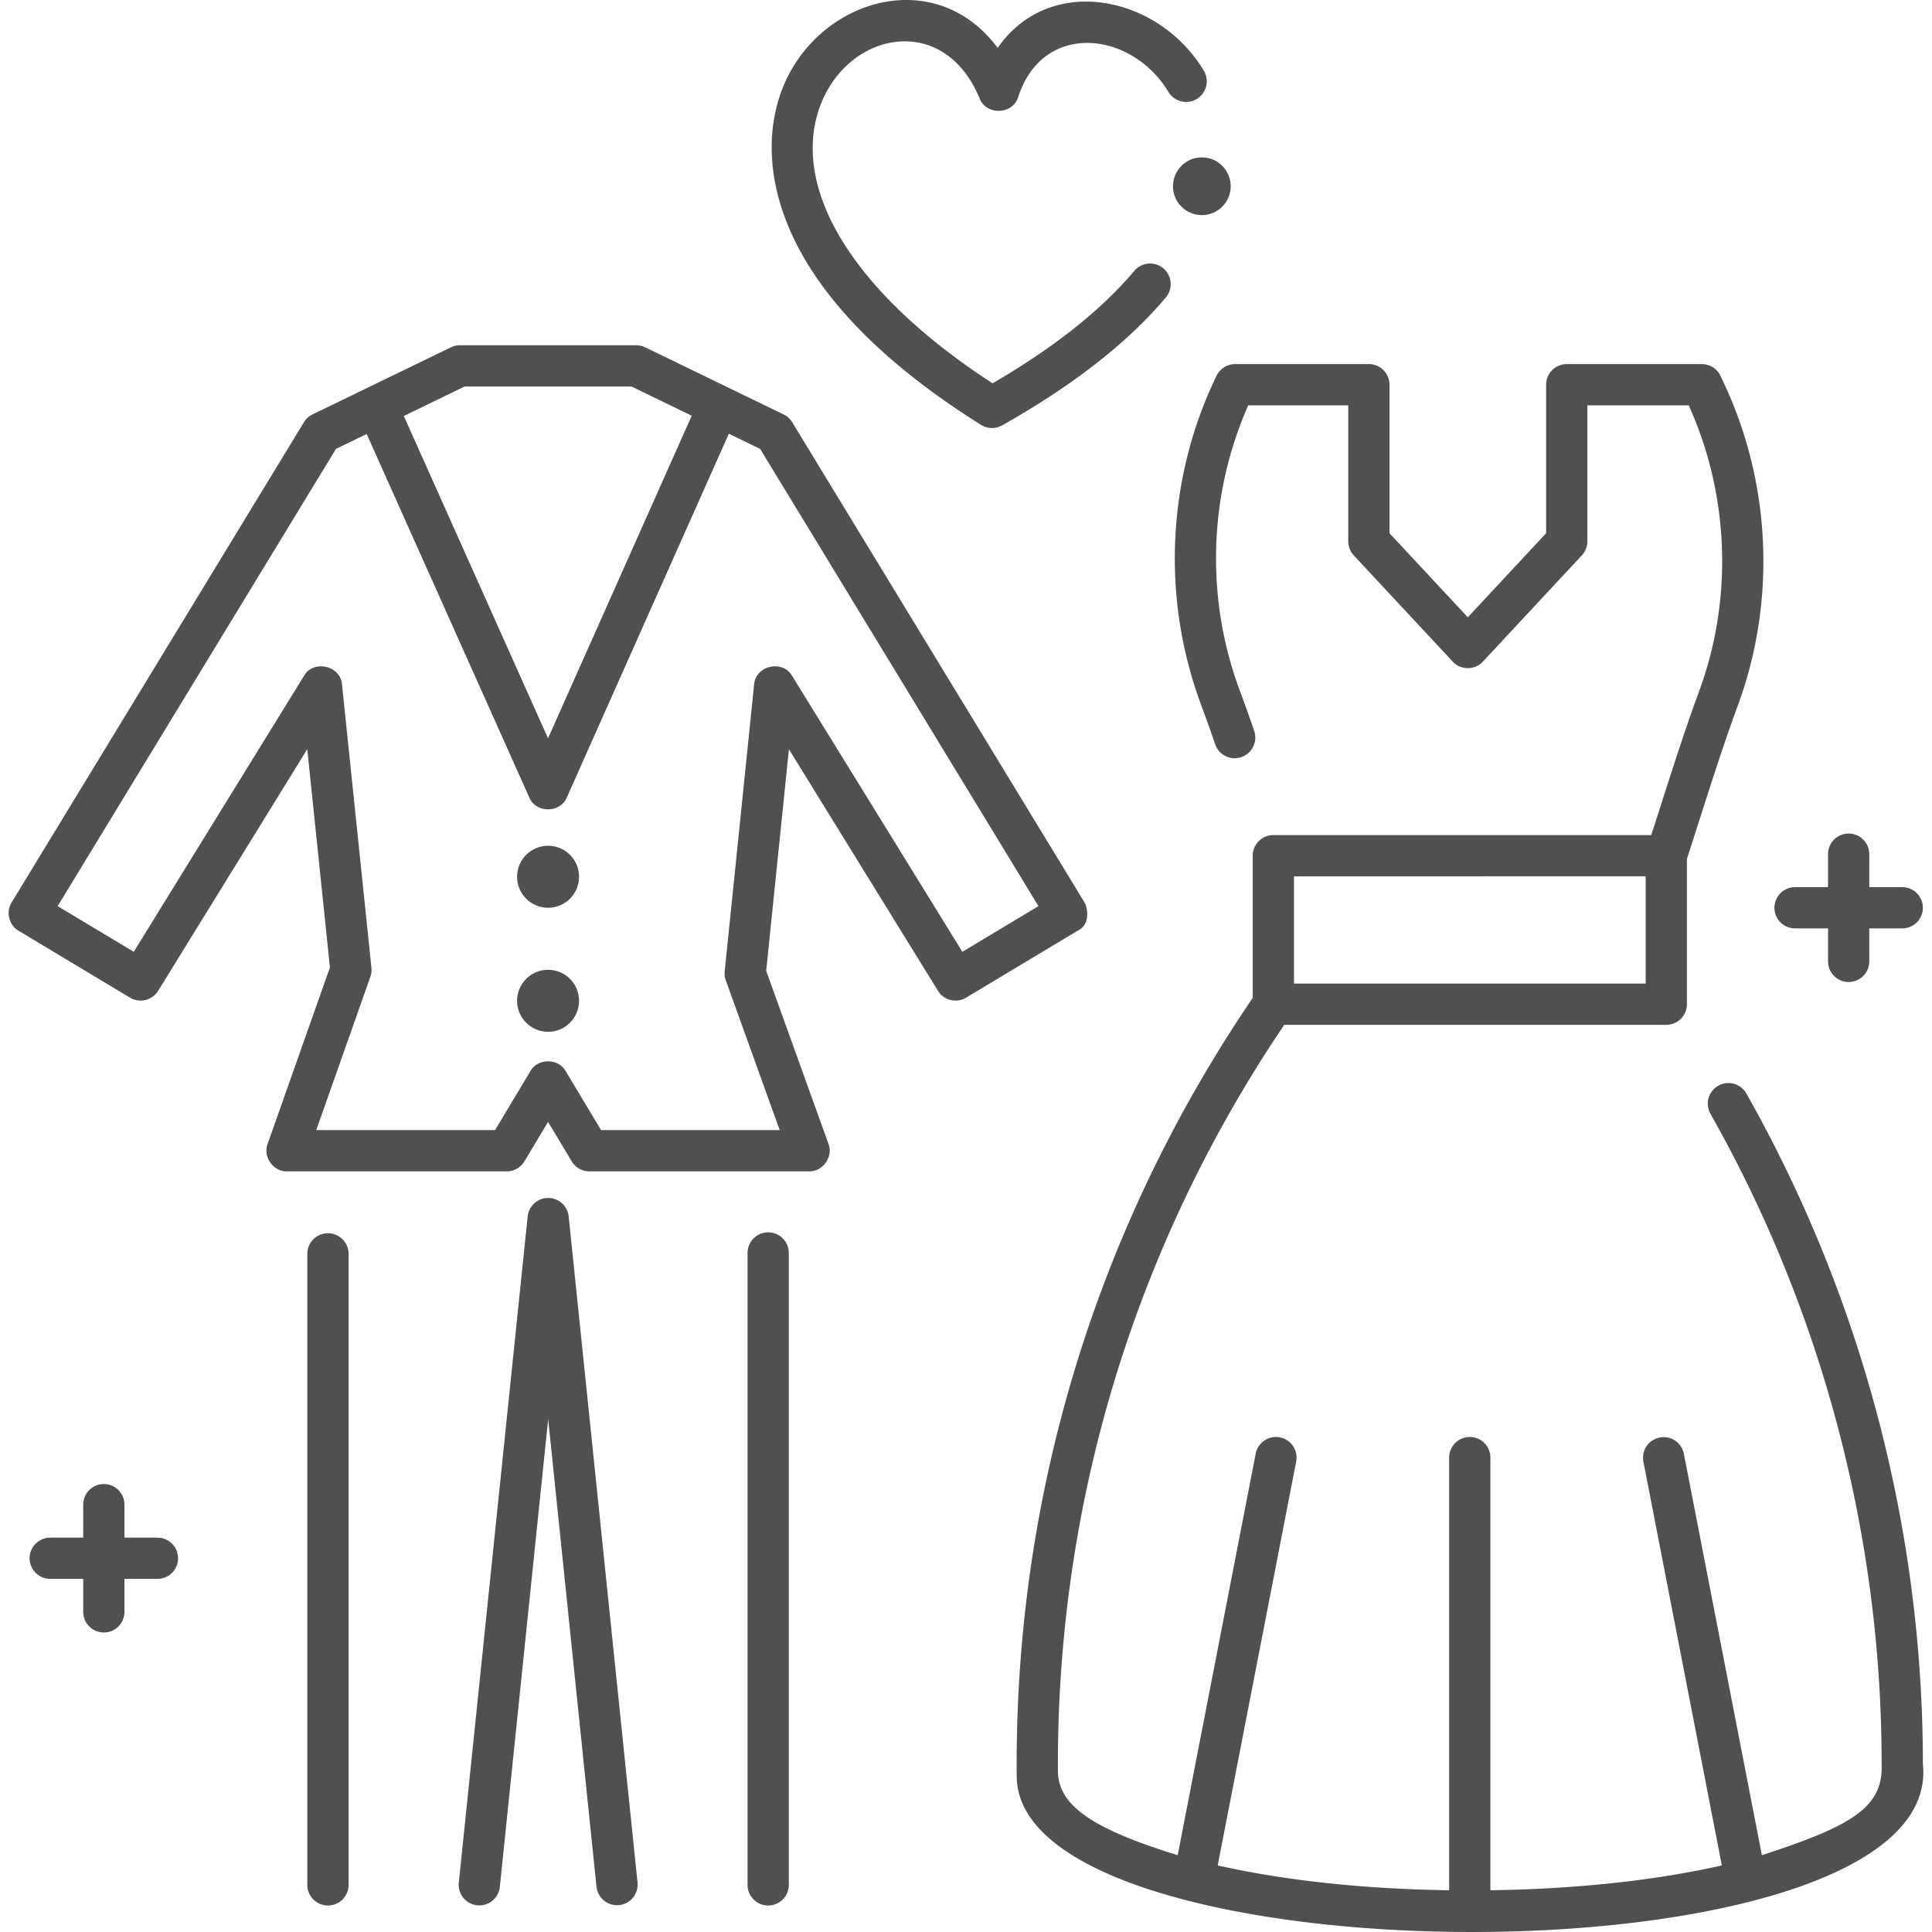
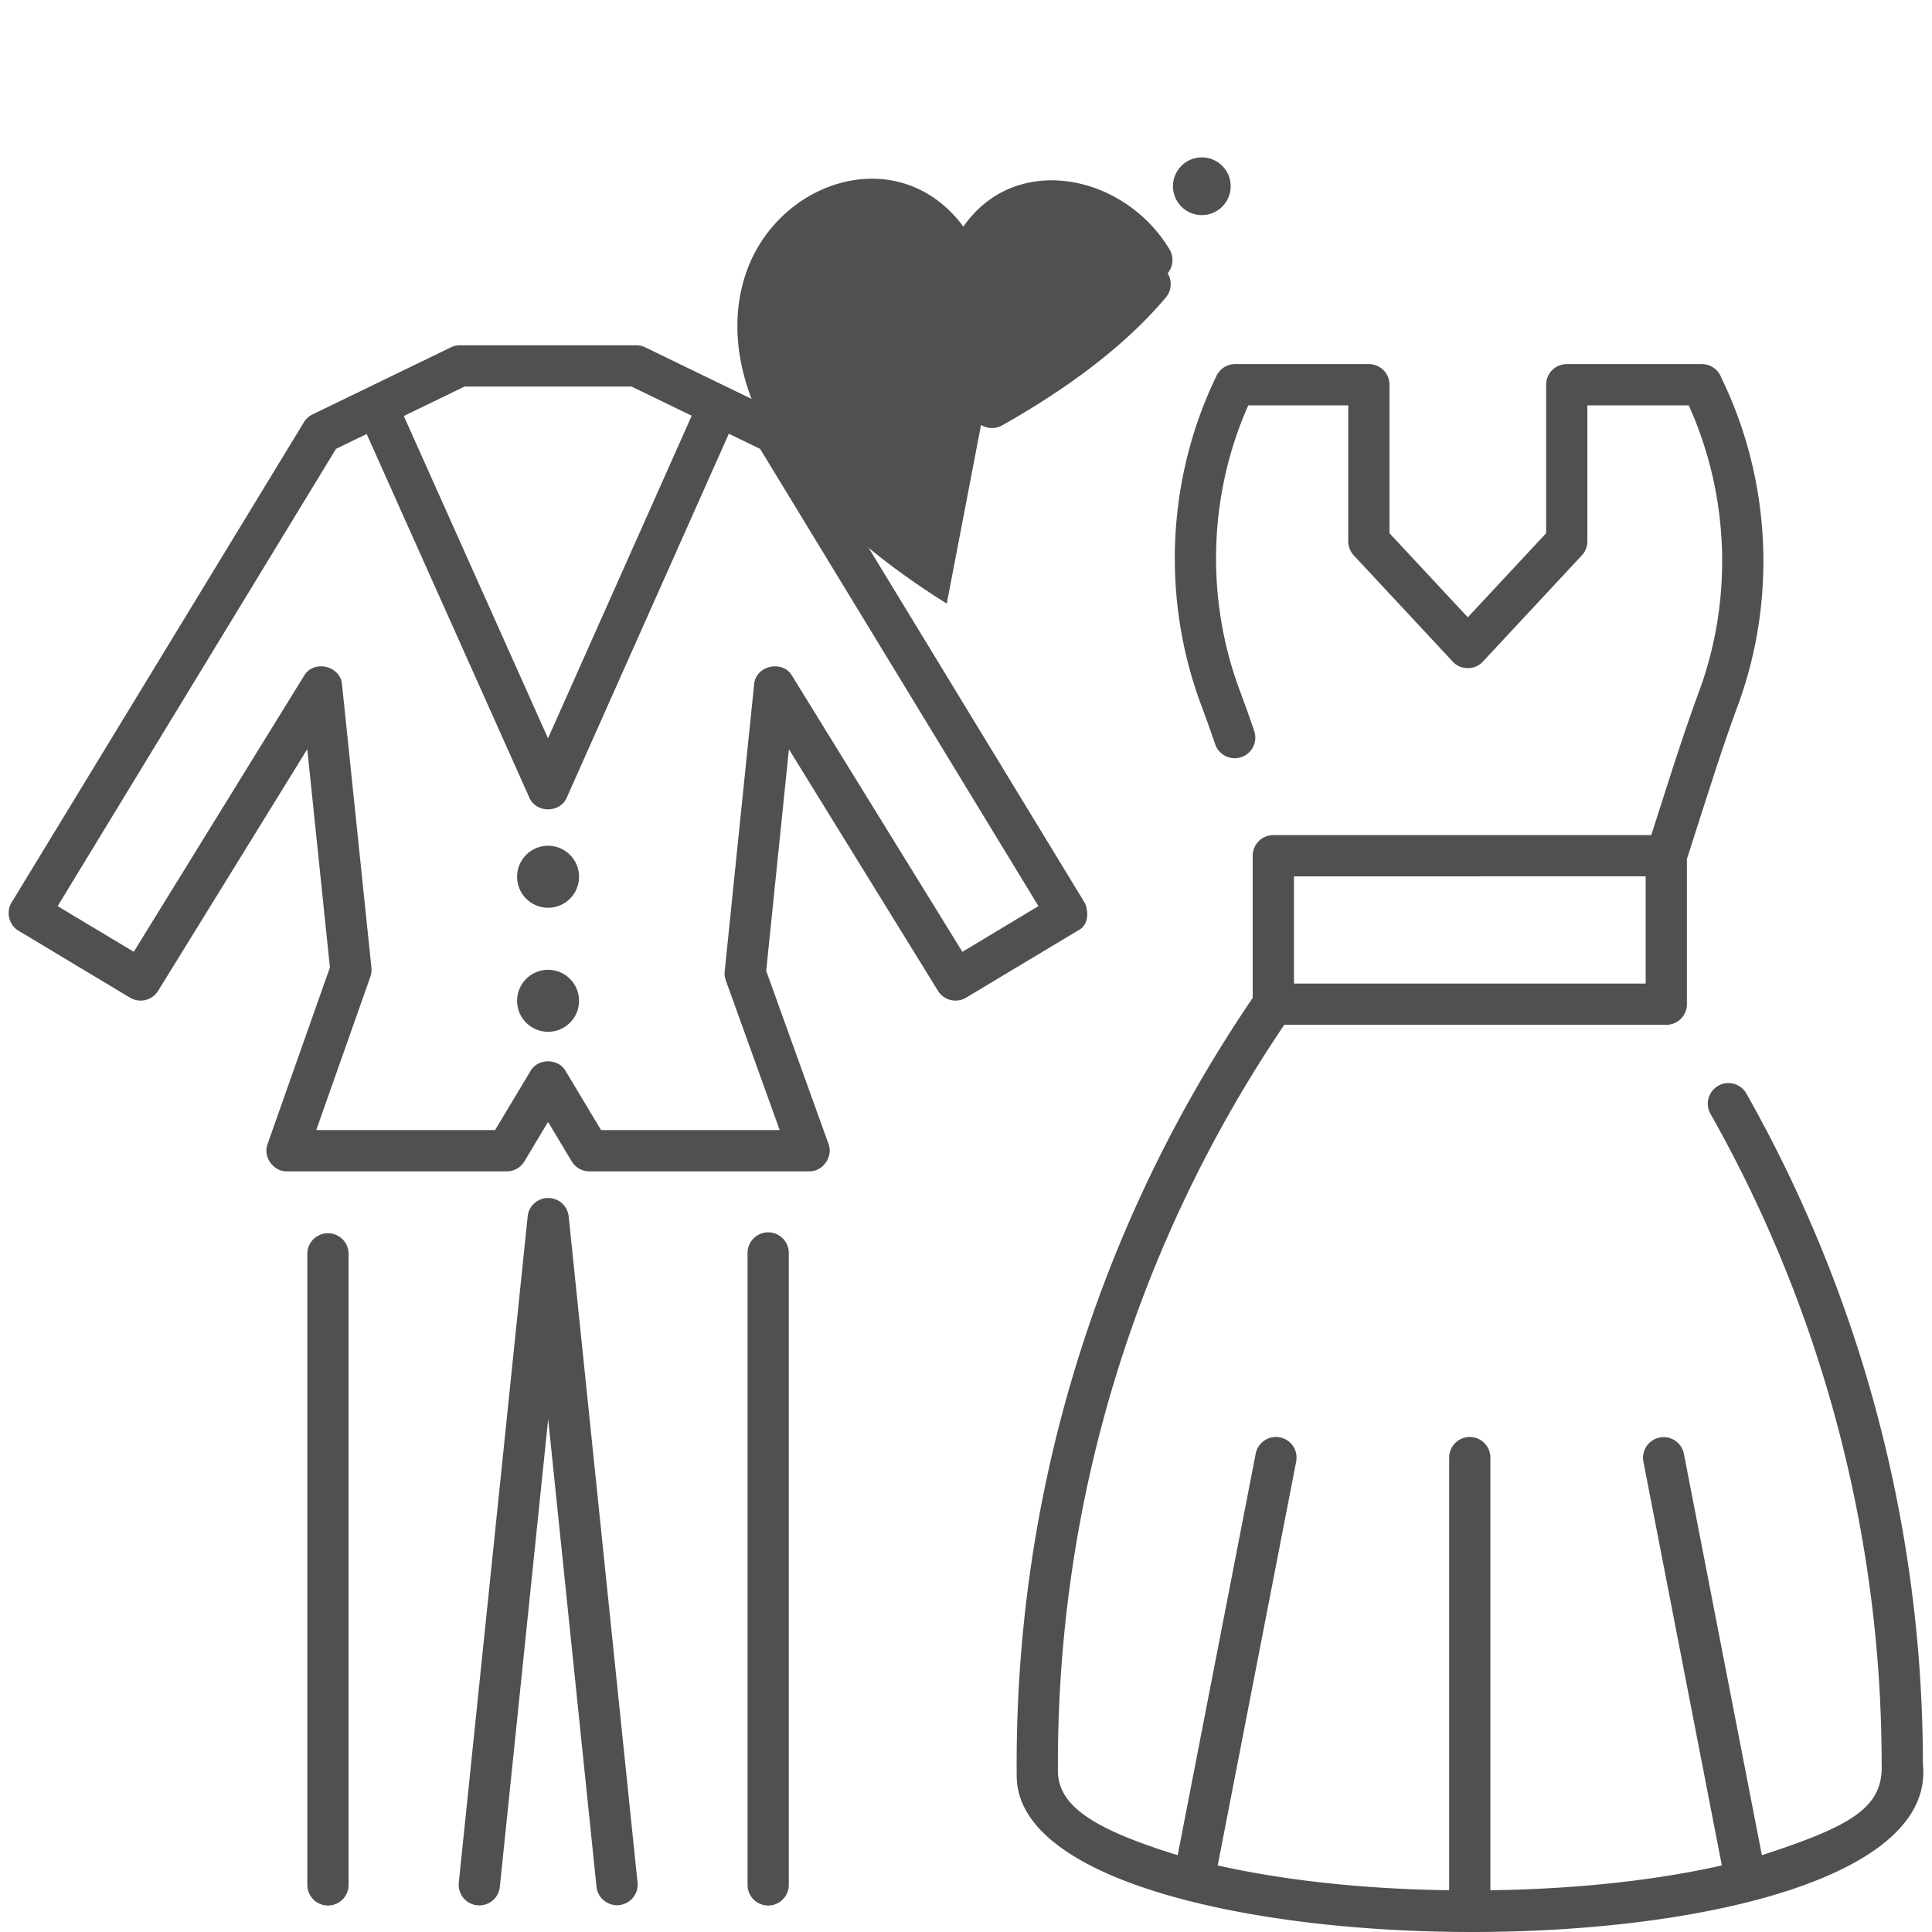
<svg xmlns="http://www.w3.org/2000/svg" version="1.1" width="512" height="512" x="0" y="0" viewBox="0 0 468.444 468.444" style="enable-background:new 0 0 512 512" xml:space="preserve" class="">
  <g>
    <path d="M416.621 263.257a5 5 0 0 0-1.89 6.813c27.152 48.001 41.504 102.51 41.504 157.633.455 10.744-7.734 15.158-29.041 22.12l-18.916-97.356a5 5 0 0 0-9.816 1.908l19.027 97.932c-14.961 3.371-33.895 5.707-56.119 6.013V353.421c0-2.762-2.238-5-5-5s-5 2.238-5 5V458.32c-22.226-.308-41.158-2.645-56.118-6.017l19.026-97.928a5 5 0 0 0-3.954-5.862 5.005 5.005 0 0 0-5.862 3.954l-18.914 97.351c-20.06-6.197-28.656-11.722-29.035-19.954-.439-64.937 18.521-127.577 54.874-181.381H404.02a5 5 0 0 0 5-5l-.001-.01v-35.209c3.826-11.799 8.058-25.602 12.3-37.076 9.479-25.661 8.112-54.511-3.748-79.165l-.356-.792a5.001 5.001 0 0 0-4.56-2.948h-32.771a5 5 0 0 0-5 5v36.004l-18.99 20.386-18.991-20.386V93.282a5 5 0 0 0-5-5h-32.429a5 5 0 0 0-4.498 2.816c-12.055 24.835-13.409 53.954-3.717 79.891a364.085 364.085 0 0 1 3.383 9.477 4.995 4.995 0 0 0 6.351 3.107 5 5 0 0 0 3.108-6.352 371.26 371.26 0 0 0-3.475-9.733c-8.376-22.413-7.605-47.455 2.038-69.206h24.238v32.972c0 1.265.479 2.482 1.342 3.408l23.991 25.754c1.876 2.104 5.441 2.104 7.316 0l23.99-25.754a5.003 5.003 0 0 0 1.342-3.408V98.282h24.574c9.855 21.792 10.78 46.973 2.48 69.44-4.085 11.048-7.914 23.466-11.564 34.758h-91.629a5 5 0 0 0-5 5v34.475c-38.058 55.92-57.848 121.164-57.225 188.796.46 50.356 225.495 51.16 219.715-3.049 0-56.846-14.8-113.057-42.801-162.557a4.997 4.997 0 0 0-6.812-1.888zm-17.602-50.777v26.002h-85.274V212.48zM137.886 294.959a5 5 0 0 0-9.948 0L111.24 456.506a5 5 0 0 0 9.947 1.027L132.913 344.1l11.726 113.434a5.001 5.001 0 0 0 9.948-1.027zM79.518 299.013a5 5 0 0 0-5 5V457.02c0 2.762 2.238 5 5 5s5-2.238 5-5V304.013a5 5 0 0 0-5-5zM186.255 298.8a5 5 0 0 0-5 5v153.22c0 2.762 2.238 5 5 5s5-2.238 5-5V303.8a5 5 0 0 0-5-5zM262.951 218.802l-70.864-116.418a4.995 4.995 0 0 0-2.089-1.899l-33.545-16.264a5 5 0 0 0-2.182-.501h-42.77a5 5 0 0 0-2.182.501l-33.544 16.264a4.995 4.995 0 0 0-2.089 1.899L2.824 218.802c-1.449 2.276-.643 5.544 1.697 6.887l27 16.208a5 5 0 0 0 6.828-1.662L74.5 181.642l5.495 52.928-15.103 42.779c-1.2 3.122 1.371 6.758 4.715 6.664h53.259a4.999 4.999 0 0 0 4.288-2.429l5.731-9.558 5.732 9.558a4.999 4.999 0 0 0 4.288 2.429h53.259c3.357.093 5.93-3.566 4.704-6.693l-15.092-41.93 5.511-53.723 36.135 58.567a5 5 0 0 0 6.828 1.662l27.001-16.208c3.303-1.509 2.391-5.75 1.7-6.886zM112.65 93.72h40.473l14.595 7.076-34.841 78.22-34.966-78.149zm120.69 137.06-41.27-66.889c-2.308-4.028-8.908-2.513-9.229 2.115l-7.128 69.495a4.988 4.988 0 0 0 .27 2.203l13.068 36.308h-43.313l-8.564-14.279c-1.786-3.196-6.791-3.195-8.576 0l-8.563 14.279h-43.36L89.8 236.837a5.002 5.002 0 0 0 .259-2.181L82.931 166c-.327-4.625-6.927-6.134-9.229-2.108l-41.27 66.889-18.452-11.076 67.482-110.863 7.444-3.609 39.414 88.092c1.586 3.885 7.553 3.879 9.132-.008l39.267-88.154 7.59 3.68 67.482 110.863z" fill="#505050" opacity="1" data-original="#505050" />
    <ellipse cx="132.887" cy="212.584" rx="7.515" ry="7.519" fill="#505050" opacity="1" data-original="#505050">
        </ellipse>
    <ellipse cx="132.887" cy="242.659" rx="7.515" ry="7.519" fill="#505050" opacity="1" data-original="#505050">
        </ellipse>
-     <path d="M237.871 103.021a5 5 0 0 0 5.109.12c17.152-9.658 30.511-20.098 39.703-31.027a5 5 0 0 0-7.652-6.438c-7.961 9.466-19.514 18.631-34.363 27.268-31.604-20.508-47.561-44.347-42.779-64.13 5.162-20.757 30.586-27.008 39.661-4.892 1.612 4.073 7.939 3.897 9.29-.288 5.941-18.62 27.531-16.209 36.505-1.292a4.996 4.996 0 0 0 6.882 1.624 5 5 0 0 0 1.624-6.882c-10.937-18.193-37.3-23.693-49.946-5.473-16.338-21.955-47.941-10.399-53.736 14.854-2.866 11.851-3.756 43.036 49.702 76.556z" fill="#505050" opacity="1" data-original="#505050" />
+     <path d="M237.871 103.021a5 5 0 0 0 5.109.12c17.152-9.658 30.511-20.098 39.703-31.027a5 5 0 0 0-7.652-6.438a4.996 4.996 0 0 0 6.882 1.624 5 5 0 0 0 1.624-6.882c-10.937-18.193-37.3-23.693-49.946-5.473-16.338-21.955-47.941-10.399-53.736 14.854-2.866 11.851-3.756 43.036 49.702 76.556z" fill="#505050" opacity="1" data-original="#505050" />
    <circle cx="291.401" cy="45.157" r="7" fill="#505050" opacity="1" data-original="#505050" />
-     <path d="M38.176 372.825h-8v-8c0-2.762-2.238-5-5-5s-5 2.238-5 5v8h-8c-2.762 0-5 2.238-5 5s2.238 5 5 5h8v8c0 2.762 2.238 5 5 5s5-2.238 5-5v-8h8c2.762 0 5-2.238 5-5s-2.238-5-5-5zM435.235 225.103h8v8c0 2.762 2.238 5 5 5s5-2.238 5-5v-8h8c2.762 0 5-2.238 5-5s-2.238-5-5-5h-8v-8c0-2.762-2.238-5-5-5s-5 2.238-5 5v8h-8c-2.762 0-5 2.238-5 5s2.238 5 5 5z" fill="#505050" opacity="1" data-original="#505050" />
  </g>
</svg>